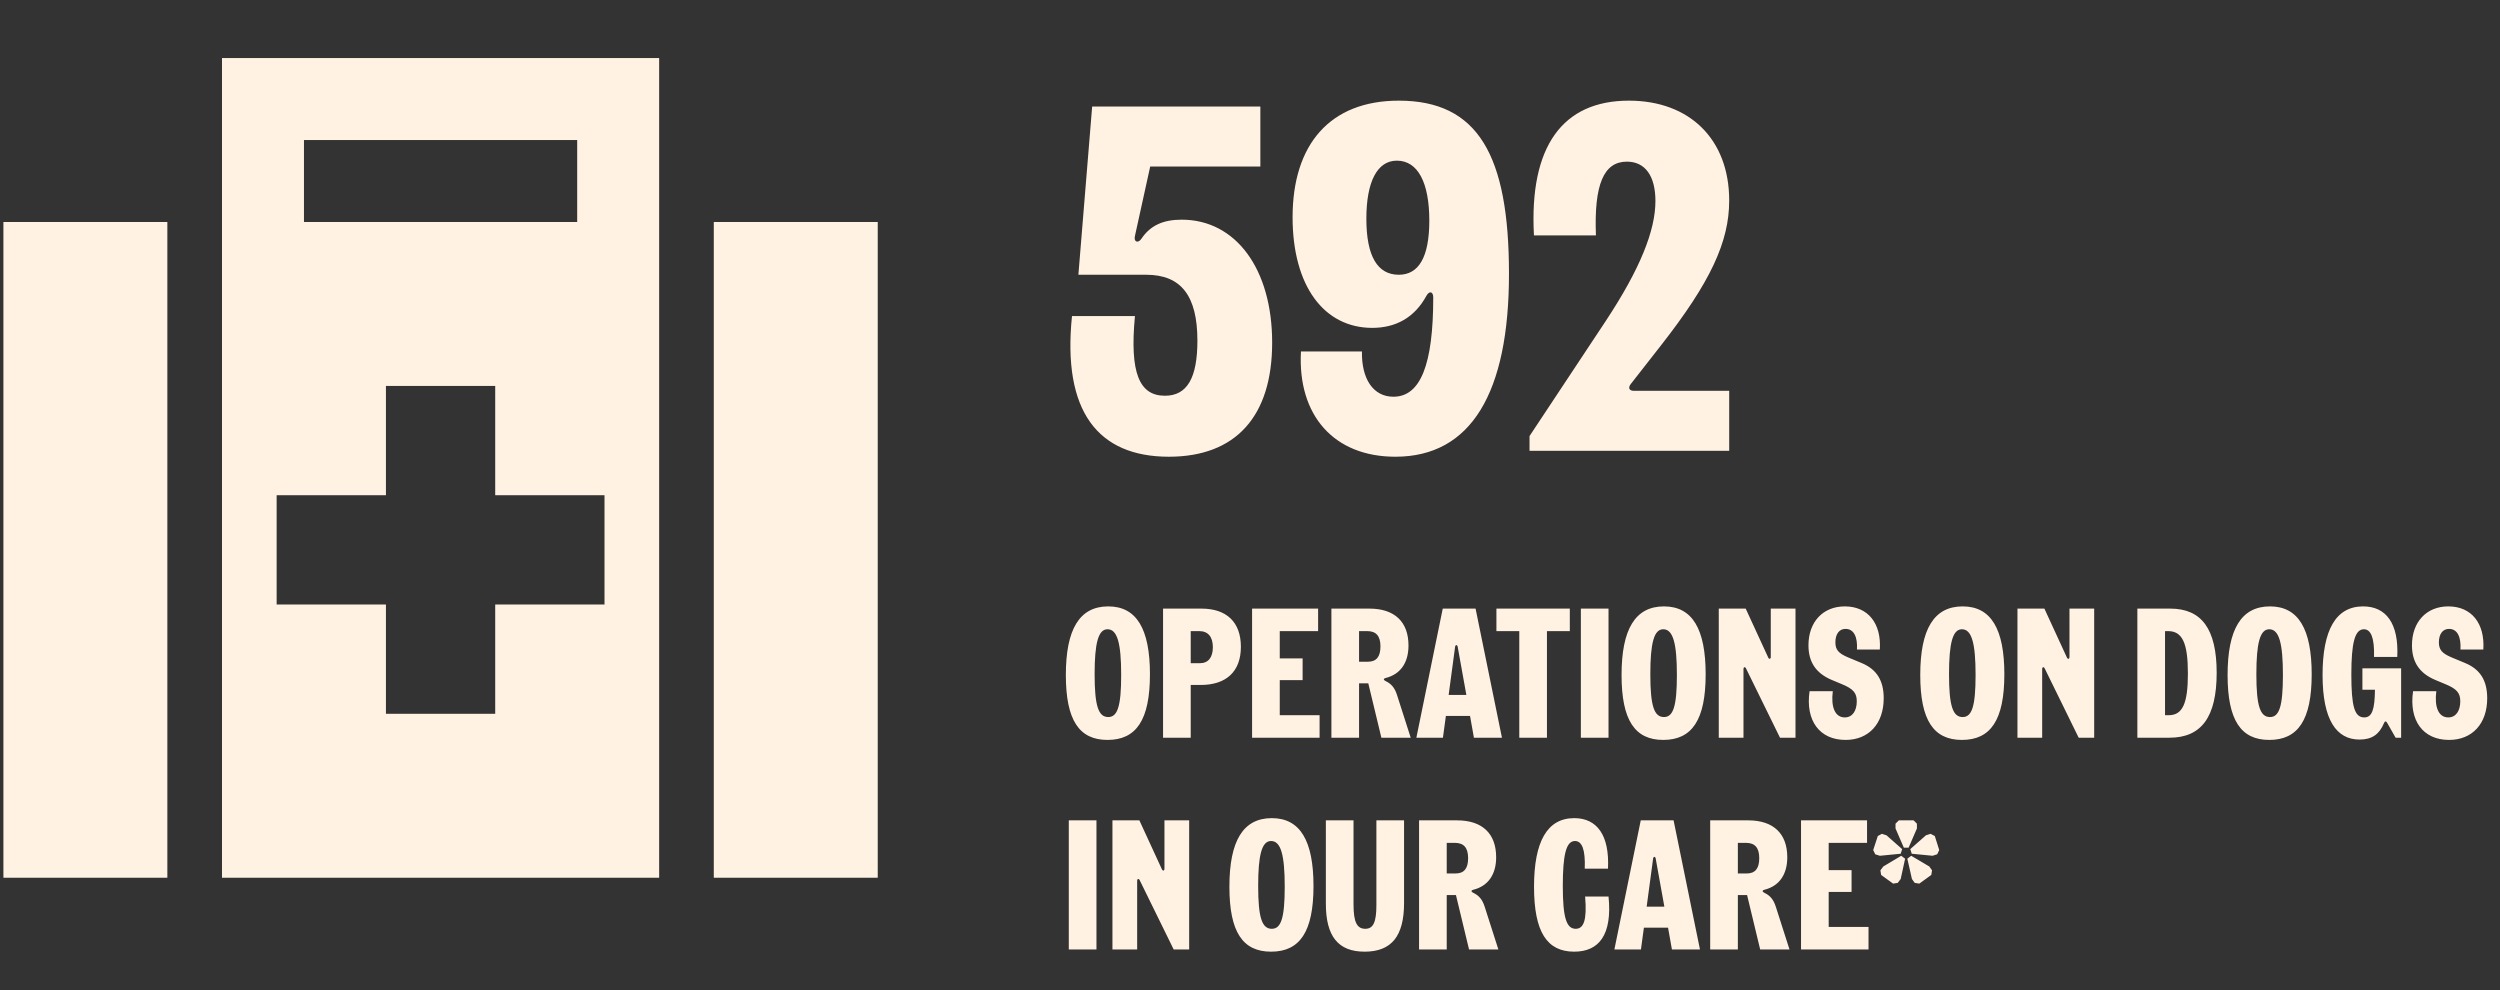
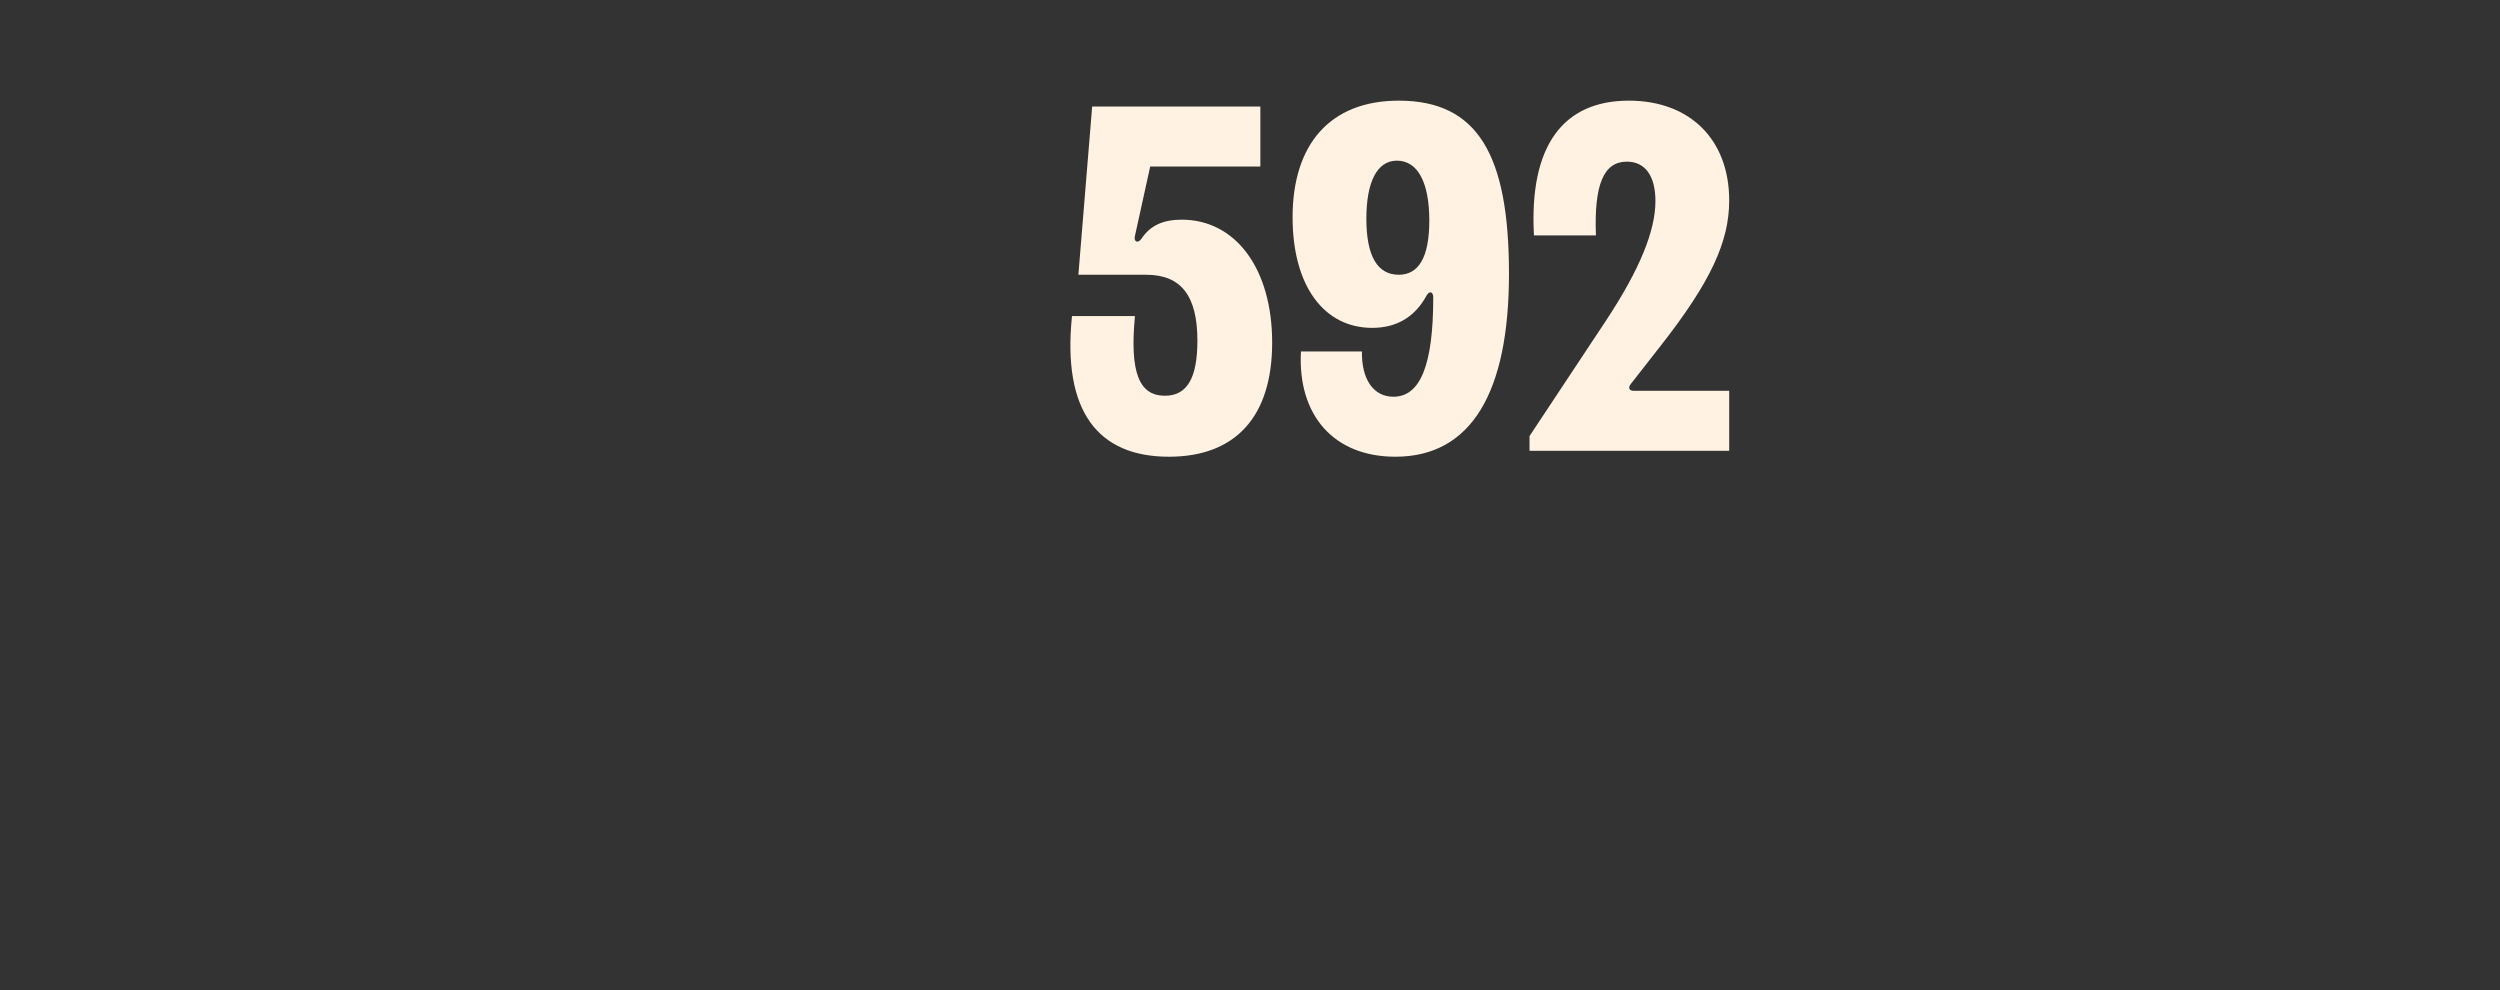
<svg xmlns="http://www.w3.org/2000/svg" width="366" height="145" viewBox="0 0 366 145" fill="none">
  <rect x="0" y="0" width="366" height="145" fill="#333333" stroke="none" />
-   <path d="M32.5 8.5H38.5H90.5H96.5V14.5V32.5V40.5V128.5H32.5V40.5V32.5V14.5V8.5ZM84.5 20.5H44.5V32.5H84.5V20.5ZM24.5 32.5V128.5H0.5V32.5H24.5ZM104.5 128.5V32.5H128.5V128.5H104.5ZM56.5 56.5V72.5H40.5V88.5H56.5V104.5H72.5V88.5H88.5V72.5H72.5V56.5H56.5Z" fill="#FFF2E2" />
  <path d="M171.124 66.864C160.756 66.864 155.5 60.24 156.94 46.272H166.156C165.364 54.624 166.804 57.936 170.548 57.936C173.788 57.936 175.3 55.344 175.3 49.872C175.3 43.32 172.924 40.224 167.812 40.224H157.876L159.892 15.6H184.516V24.384H168.388L166.156 34.536C165.94 35.4 166.588 35.688 167.092 34.968C168.388 33.024 170.26 32.16 172.996 32.16C180.916 32.16 186.244 39.36 186.244 50.16C186.244 60.96 180.916 66.864 171.124 66.864ZM208.819 43.32C207.091 46.488 204.355 48 200.899 48C193.843 48 189.235 41.88 189.235 31.8C189.235 21.144 194.707 14.736 204.787 14.736C216.379 14.736 220.915 22.728 220.915 40.08C220.915 57.504 215.371 66.864 204.283 66.864C195.283 66.864 189.955 60.816 190.459 51.456H199.387C199.315 55.488 201.043 58.08 203.995 58.08C207.955 58.08 209.827 53.4 209.827 43.536C209.827 42.672 209.251 42.528 208.819 43.32ZM200.035 32.016C200.035 37.56 201.691 40.224 204.787 40.224C207.667 40.224 209.251 37.704 209.251 32.304C209.251 26.76 207.595 23.52 204.499 23.52C201.619 23.52 200.035 26.616 200.035 32.016ZM223.923 66V63.84L235.083 46.992C240.123 39.36 242.355 33.744 242.355 29.424C242.355 25.752 240.843 23.664 238.179 23.664C234.795 23.664 233.355 26.976 233.643 34.464H224.571C223.851 21.36 228.819 14.736 238.467 14.736C247.395 14.736 253.155 20.424 253.155 29.352C253.155 35.4 250.419 41.304 243.147 50.592L238.755 56.208C238.251 56.856 238.611 57.216 239.187 57.216H253.155V66H223.923Z" fill="#FFF2E2" />
-   <path d="M162.142 108.324C157.984 108.324 156.04 105.435 156.04 98.82C156.04 92.124 158.038 88.776 162.25 88.776C166.408 88.776 168.352 92.097 168.352 98.712C168.352 105.408 166.354 108.324 162.142 108.324ZM160.252 98.712C160.252 103.383 160.819 104.976 162.25 104.976C163.6 104.976 164.14 103.41 164.14 98.82C164.14 94.149 163.573 92.124 162.142 92.124C160.792 92.124 160.252 94.122 160.252 98.712ZM170.272 108V89.1H175.888C179.56 89.1 181.666 91.071 181.666 94.689C181.666 98.307 179.533 100.278 175.78 100.278H174.322V108H170.272ZM174.322 97.092H175.672C176.887 97.092 177.562 96.255 177.562 94.743C177.562 93.231 176.86 92.394 175.564 92.394H174.322V97.092ZM183.306 108V89.1H192.972V92.394H187.356V96.39H190.704V99.576H187.356V104.706H193.188V108H183.306ZM194.917 108V89.1H200.479C204.178 89.1 206.203 91.044 206.203 94.5C206.203 97.038 205.015 98.712 202.882 99.252C202.477 99.36 202.531 99.549 202.855 99.711C203.719 100.116 204.205 100.737 204.529 101.763L206.527 108H202.234L200.317 100.035H198.967V108H194.917ZM198.967 96.876H200.263C201.505 96.876 202.099 96.147 202.099 94.635C202.099 93.123 201.478 92.394 200.155 92.394H198.967V96.876ZM213.405 94.689C213.351 94.365 213.081 94.365 213.027 94.689L212.082 101.736H214.674L213.405 94.689ZM207.357 108L211.218 89.1H216.024L219.885 108H215.781L215.214 104.814H211.677L211.245 108H207.357ZM222.423 108V92.394H219.075V89.1H229.821V92.394H226.473V108H222.423ZM231.438 108V89.1H235.488V108H231.438ZM243.498 108.324C239.34 108.324 237.396 105.435 237.396 98.82C237.396 92.124 239.394 88.776 243.606 88.776C247.764 88.776 249.708 92.097 249.708 98.712C249.708 105.408 247.71 108.324 243.498 108.324ZM241.608 98.712C241.608 103.383 242.175 104.976 243.606 104.976C244.956 104.976 245.496 103.41 245.496 98.82C245.496 94.149 244.929 92.124 243.498 92.124C242.148 92.124 241.608 94.122 241.608 98.712ZM251.628 108V89.1H255.57L258.864 96.255C258.999 96.552 259.242 96.498 259.242 96.174V89.1H262.86V108H260.592L255.624 97.875C255.489 97.578 255.246 97.632 255.246 97.956V108H251.628ZM270.185 108.324C266.378 108.324 264.299 105.489 264.92 101.196H268.322C268.025 103.518 268.646 105.03 270.077 105.03C271.184 105.03 271.832 104.085 271.832 102.654C271.832 101.466 271.319 100.845 269.672 100.17L268.187 99.549C265.865 98.577 264.758 96.93 264.758 94.473C264.758 91.044 266.891 88.776 270.077 88.776C273.479 88.776 275.45 91.26 275.207 95.094H271.859C271.967 93.231 271.4 92.07 270.185 92.07C269.24 92.07 268.7 92.853 268.7 94.041C268.7 95.121 269.159 95.661 270.59 96.255L272.534 97.065C274.748 97.983 275.774 99.63 275.774 102.222C275.774 105.948 273.587 108.324 270.185 108.324ZM287.227 108.324C283.069 108.324 281.125 105.435 281.125 98.82C281.125 92.124 283.123 88.776 287.335 88.776C291.493 88.776 293.437 92.097 293.437 98.712C293.437 105.408 291.439 108.324 287.227 108.324ZM285.337 98.712C285.337 103.383 285.904 104.976 287.335 104.976C288.685 104.976 289.225 103.41 289.225 98.82C289.225 94.149 288.658 92.124 287.227 92.124C285.877 92.124 285.337 94.122 285.337 98.712ZM295.356 108V89.1H299.298L302.592 96.255C302.727 96.552 302.97 96.498 302.97 96.174V89.1H306.588V108H304.32L299.352 97.875C299.217 97.578 298.974 97.632 298.974 97.956V108H295.356ZM312.91 108V89.1H317.716C322.333 89.1 324.52 92.097 324.52 98.496C324.52 104.949 322.306 108 317.608 108H312.91ZM316.96 104.706H317.5C319.525 104.706 320.308 103.005 320.308 98.604C320.308 94.122 319.498 92.394 317.392 92.394H316.96V104.706ZM332.221 108.324C328.063 108.324 326.119 105.435 326.119 98.82C326.119 92.124 328.117 88.776 332.329 88.776C336.487 88.776 338.431 92.097 338.431 98.712C338.431 105.408 336.433 108.324 332.221 108.324ZM330.331 98.712C330.331 103.383 330.898 104.976 332.329 104.976C333.679 104.976 334.219 103.41 334.219 98.82C334.219 94.149 333.652 92.124 332.221 92.124C330.871 92.124 330.331 94.122 330.331 98.712ZM345.424 108.27C342.076 108.27 340.024 105.435 340.024 98.82C340.024 92.178 341.995 88.776 345.964 88.776C349.312 88.776 351.202 91.26 350.959 96.174H347.557C347.638 93.366 347.098 92.124 346.072 92.124C344.749 92.124 344.236 94.122 344.236 98.712C344.236 103.41 344.695 105.03 346.126 105.03C347.26 105.03 347.665 103.896 347.692 100.98H345.856V97.848H351.526V108H350.716L349.474 105.813C349.312 105.543 349.15 105.543 349.015 105.867C348.313 107.541 347.233 108.27 345.424 108.27ZM358.538 108.324C354.731 108.324 352.652 105.489 353.273 101.196H356.675C356.378 103.518 356.999 105.03 358.43 105.03C359.537 105.03 360.185 104.085 360.185 102.654C360.185 101.466 359.672 100.845 358.025 100.17L356.54 99.549C354.218 98.577 353.111 96.93 353.111 94.473C353.111 91.044 355.244 88.776 358.43 88.776C361.832 88.776 363.803 91.26 363.56 95.094H360.212C360.32 93.231 359.753 92.07 358.538 92.07C357.593 92.07 357.053 92.853 357.053 94.041C357.053 95.121 357.512 95.661 358.943 96.255L360.887 97.065C363.101 97.983 364.127 99.63 364.127 102.222C364.127 105.948 361.94 108.324 358.538 108.324ZM156.472 139V120.1H160.522V139H156.472ZM162.862 139V120.1H166.804L170.098 127.255C170.233 127.552 170.476 127.498 170.476 127.174V120.1H174.094V139H171.826L166.858 128.875C166.723 128.578 166.48 128.632 166.48 128.956V139H162.862ZM186.086 139.324C181.928 139.324 179.984 136.435 179.984 129.82C179.984 123.124 181.982 119.776 186.194 119.776C190.352 119.776 192.296 123.097 192.296 129.712C192.296 136.408 190.298 139.324 186.086 139.324ZM184.196 129.712C184.196 134.383 184.763 135.976 186.194 135.976C187.544 135.976 188.084 134.41 188.084 129.82C188.084 125.149 187.517 123.124 186.086 123.124C184.736 123.124 184.196 125.122 184.196 129.712ZM199.776 139.324C195.915 139.324 194.106 137.083 194.106 132.304V120.1H198.156V132.412C198.156 134.977 198.642 135.976 199.884 135.976C201.045 135.976 201.504 135.004 201.504 132.52V120.1H205.554V132.196C205.554 137.056 203.718 139.324 199.776 139.324ZM207.751 139V120.1H213.313C217.012 120.1 219.037 122.044 219.037 125.5C219.037 128.038 217.849 129.712 215.716 130.252C215.311 130.36 215.365 130.549 215.689 130.711C216.553 131.116 217.039 131.737 217.363 132.763L219.361 139H215.068L213.151 131.035H211.801V139H207.751ZM211.801 127.876H213.097C214.339 127.876 214.933 127.147 214.933 125.635C214.933 124.123 214.312 123.394 212.989 123.394H211.801V127.876ZM230.468 139.324C226.472 139.324 224.582 136.435 224.582 129.82C224.582 123.178 226.526 119.776 230.468 119.776C233.789 119.776 235.652 122.26 235.409 127.174H232.007C232.115 124.366 231.602 123.124 230.576 123.124C229.28 123.124 228.794 125.122 228.794 129.712C228.794 134.383 229.334 135.976 230.684 135.976C231.845 135.976 232.358 134.734 232.061 131.251H235.49C236.057 136.867 234.086 139.324 230.468 139.324ZM242.394 125.689C242.34 125.365 242.07 125.365 242.016 125.689L241.071 132.736H243.663L242.394 125.689ZM236.346 139L240.207 120.1H245.013L248.874 139H244.77L244.203 135.814H240.666L240.234 139H236.346ZM250.372 139V120.1H255.934C259.633 120.1 261.658 122.044 261.658 125.5C261.658 128.038 260.47 129.712 258.337 130.252C257.932 130.36 257.986 130.549 258.31 130.711C259.174 131.116 259.66 131.737 259.984 132.763L261.982 139H257.689L255.772 131.035H254.422V139H250.372ZM254.422 127.876H255.718C256.96 127.876 257.554 127.147 257.554 125.635C257.554 124.123 256.933 123.394 255.61 123.394H254.422V127.876ZM263.67 139V120.1H273.336V123.394H267.72V127.39H271.068V130.576H267.72V135.706H273.552V139H263.67ZM278.719 124.096L277.504 121.288V120.586L277.99 120.1H280.15L280.636 120.586V121.288L279.421 124.096H278.719ZM274.237 124.447L274.912 122.395L275.506 122.071L276.181 122.287L278.476 124.312L278.26 124.987L275.209 125.284L274.534 125.068L274.237 124.447ZM275.29 127.417L275.722 126.85L278.341 125.284L278.908 125.716L278.26 128.686L277.828 129.253L277.153 129.361L275.398 128.092L275.29 127.417ZM279.232 125.716L279.799 125.284L282.445 126.85L282.85 127.417L282.742 128.092L280.987 129.361L280.312 129.253L279.907 128.686L279.232 125.716ZM279.664 124.312L281.959 122.287L282.634 122.071L283.255 122.395L283.903 124.447L283.606 125.068L282.931 125.284L279.88 124.987L279.664 124.312Z" fill="#FFF2E2" />
</svg>